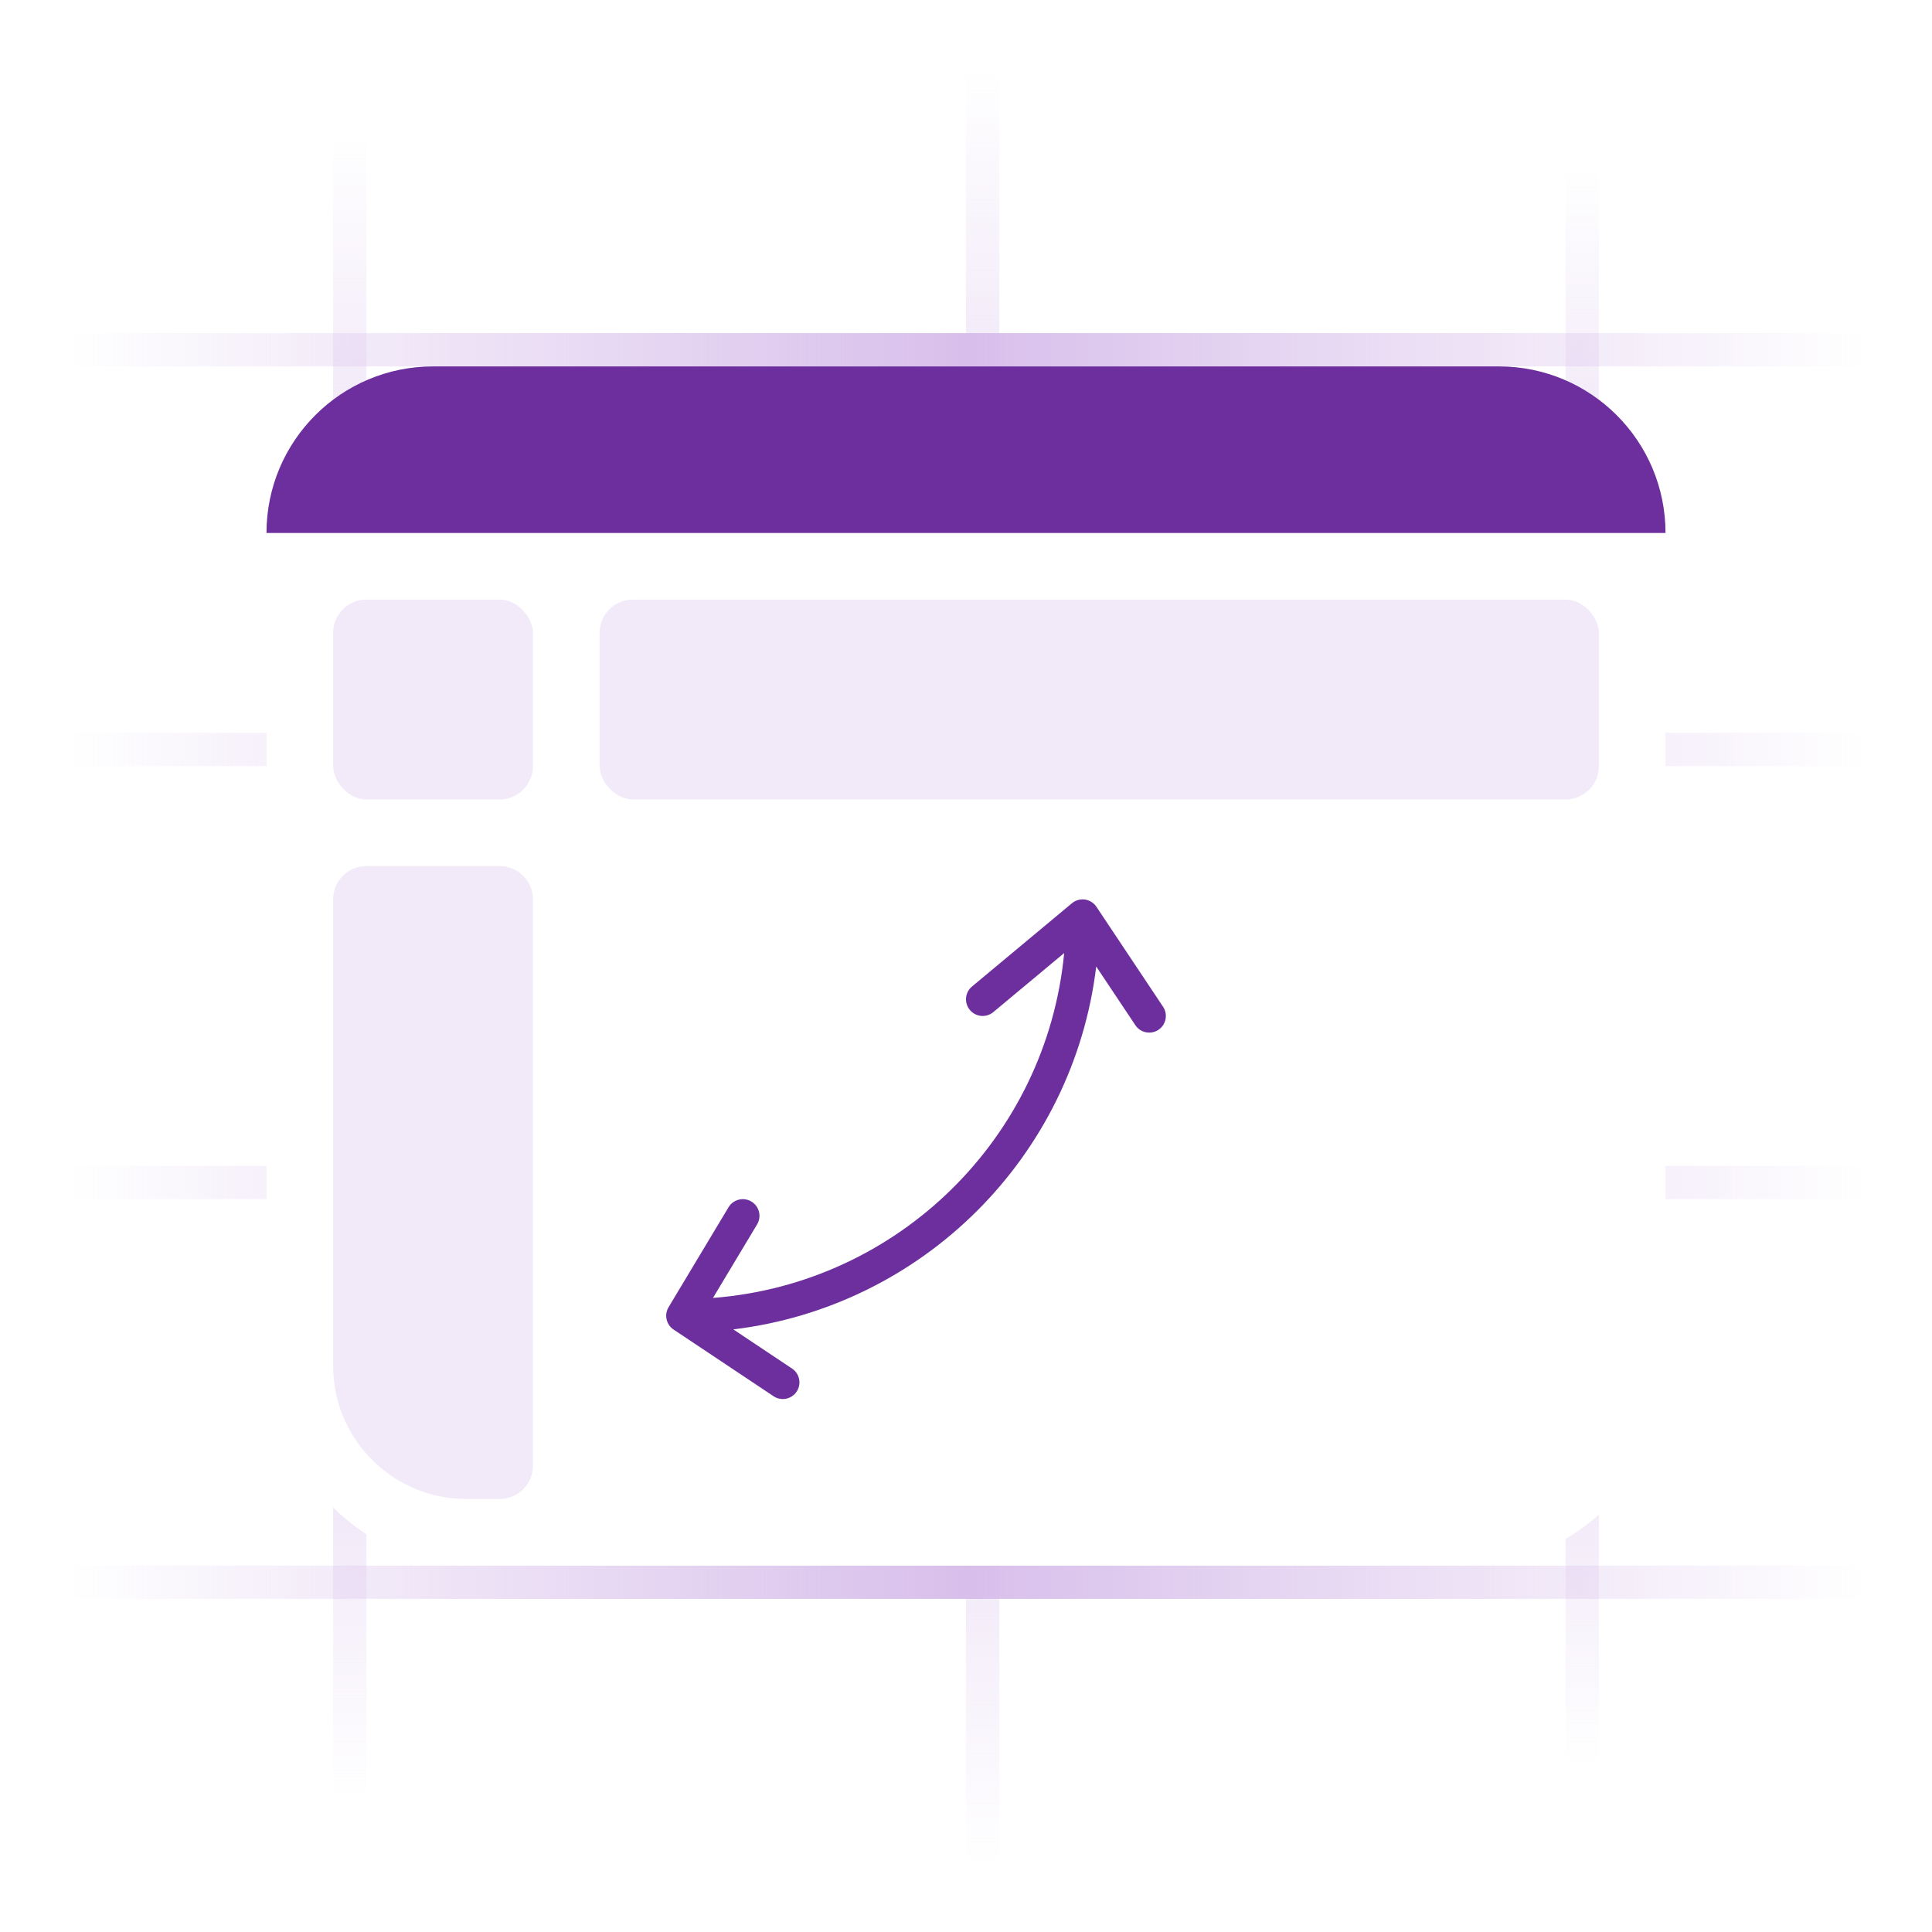
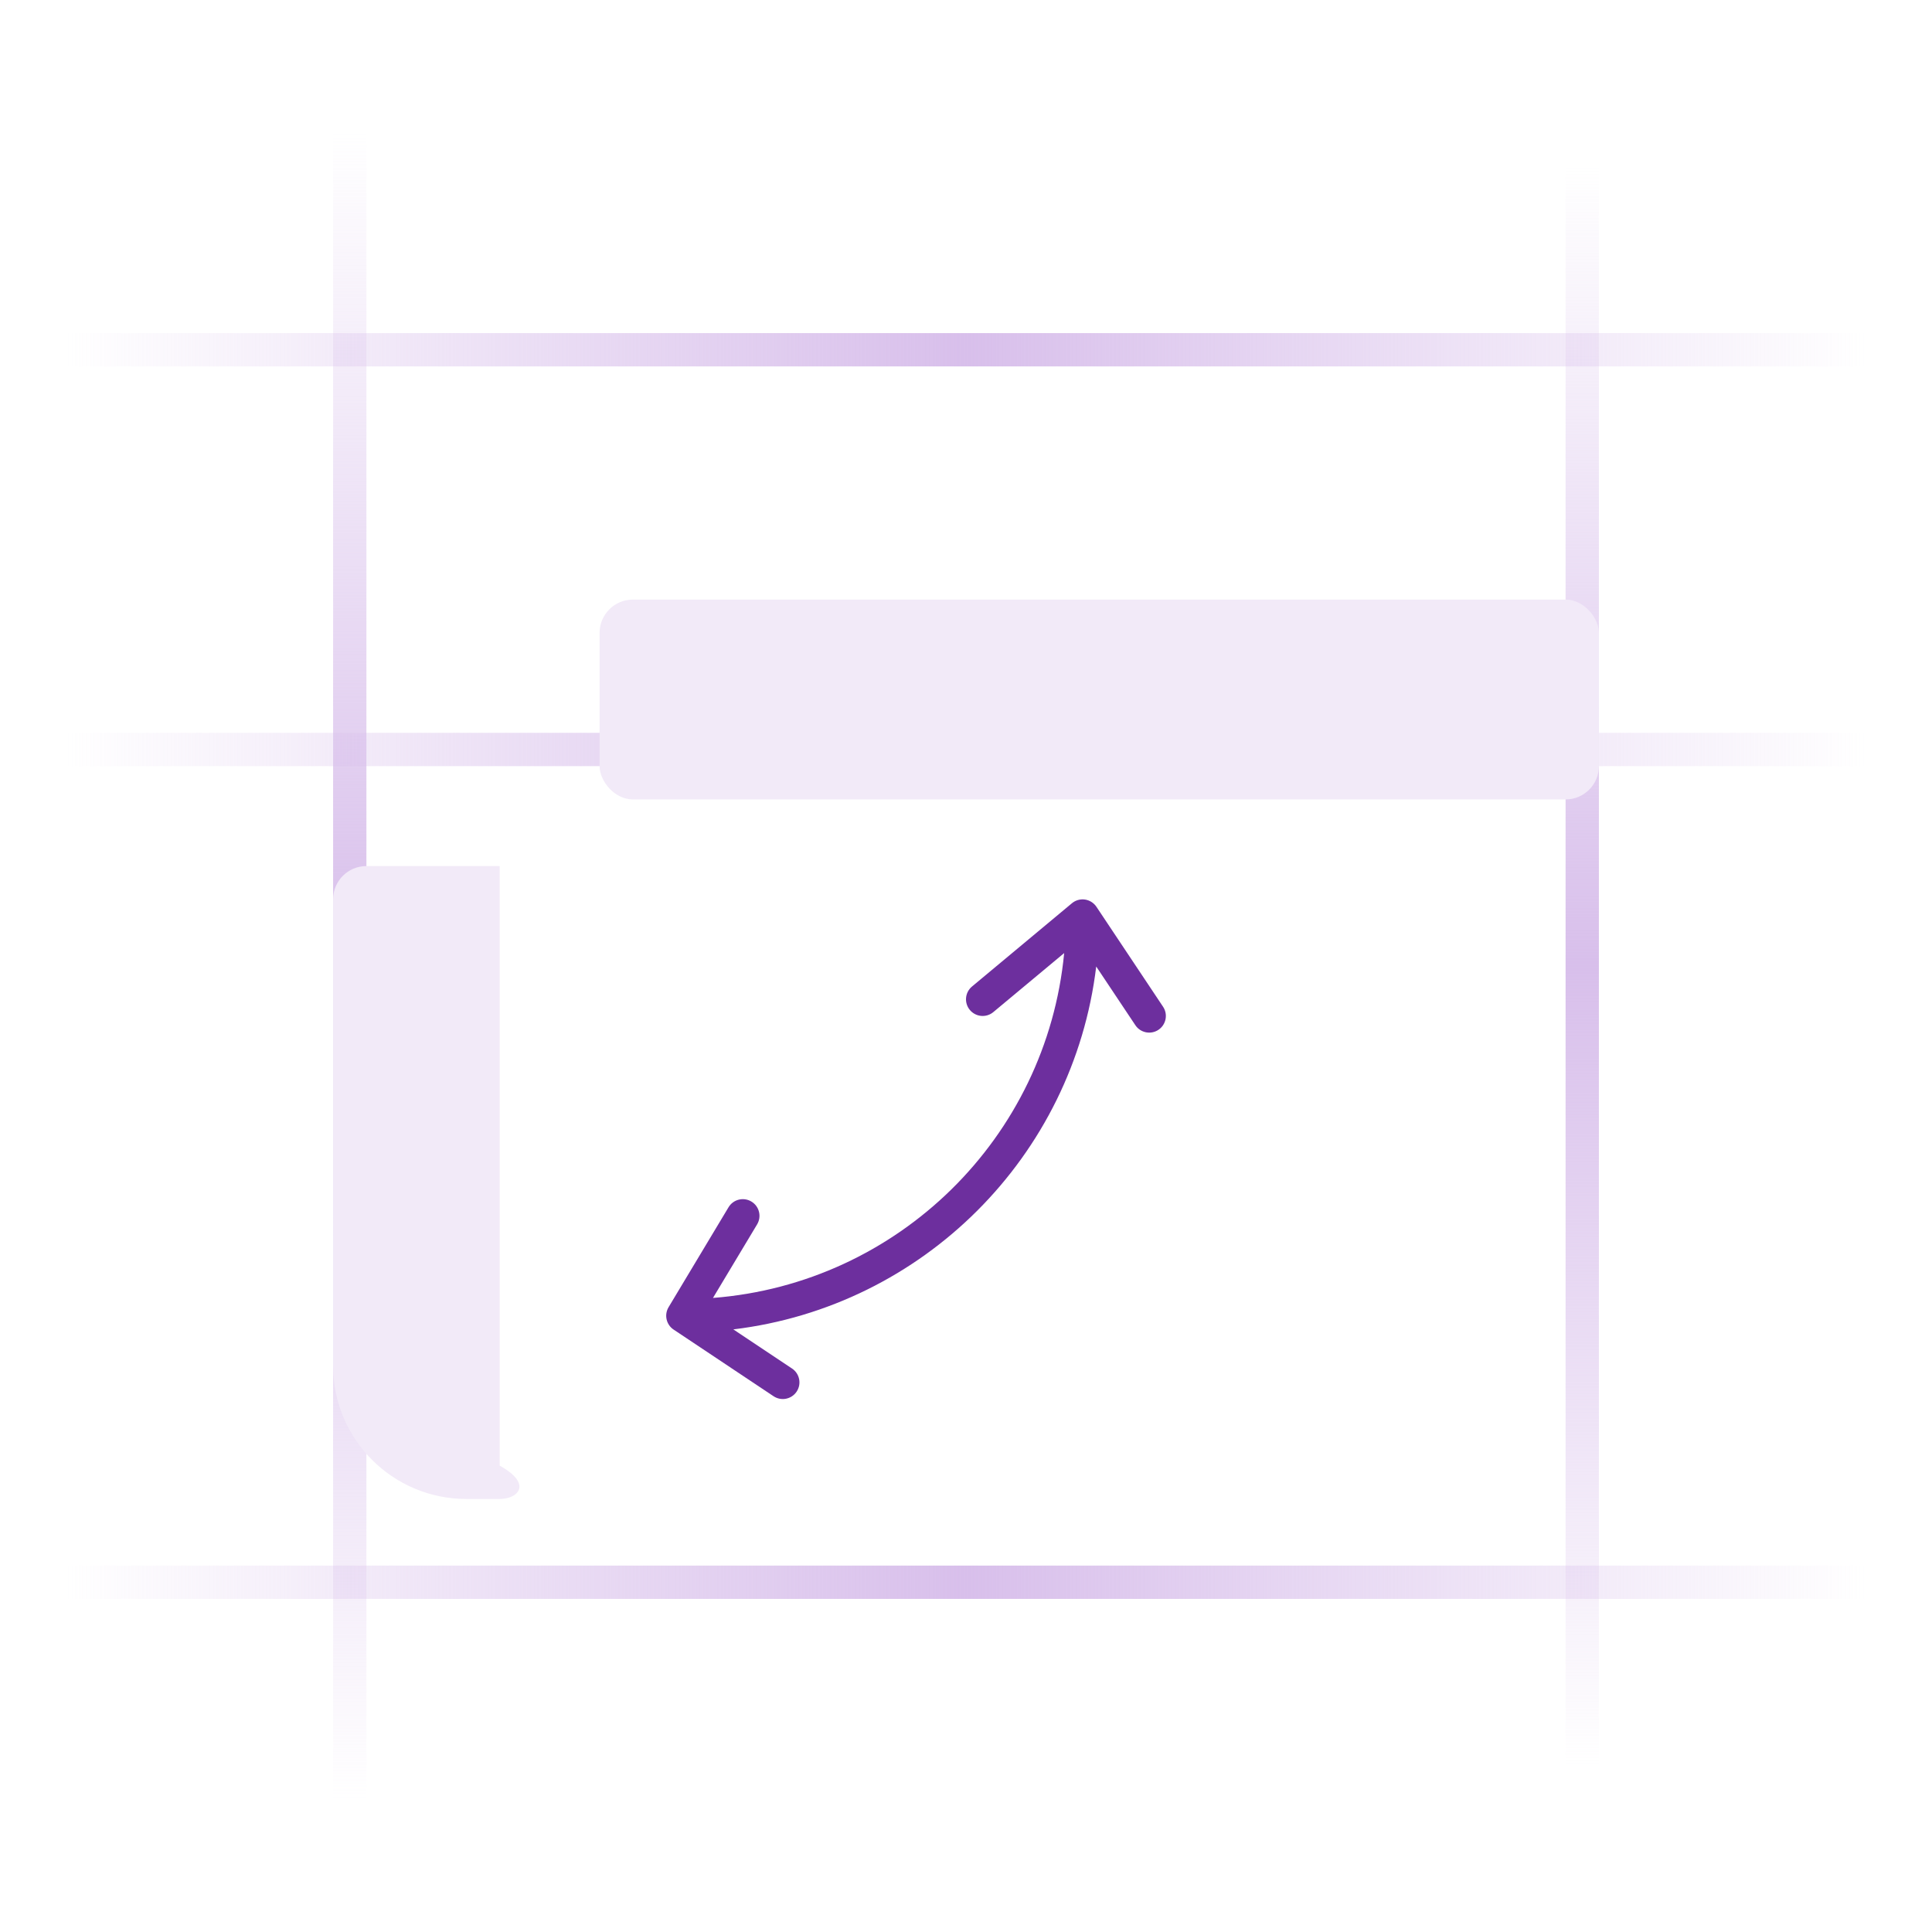
<svg xmlns="http://www.w3.org/2000/svg" width="58" height="58" viewBox="0 0 58 58" fill="none">
  <rect x="10" y="4" width="1" height="50" fill="url(#paint0_linear_1581_53884)" />
  <rect x="47" y="5" width="1" height="48" fill="url(#paint1_linear_1581_53884)" />
-   <rect x="29" y="2" width="1" height="54" fill="url(#paint2_linear_1581_53884)" />
  <rect x="56" y="10" width="1" height="54" transform="rotate(90 56 10)" fill="url(#paint3_linear_1581_53884)" />
-   <rect x="56" y="35" width="1" height="54" transform="rotate(90 56 35)" fill="url(#paint4_linear_1581_53884)" />
  <rect x="56" y="22" width="1" height="54" transform="rotate(90 56 22)" fill="url(#paint5_linear_1581_53884)" />
  <rect x="56" y="47" width="1" height="54" transform="rotate(90 56 47)" fill="url(#paint6_linear_1581_53884)" />
  <g filter="url(#filter0_d_1581_53884)">
-     <rect x="8" y="11" width="42" height="36" rx="6" fill="white" />
-   </g>
-   <path d="M45 11C47.761 11 50 13.239 50 16L8 16C8 13.239 10.239 11 13 11L45 11Z" fill="#6D2F9E" />
-   <rect x="10" y="18" width="6" height="6" rx="1" fill="#F2EAF8" />
+     </g>
  <rect x="18" y="18" width="30" height="6" rx="1" fill="#F2EAF8" />
-   <path d="M10 27C10 26.448 10.448 26 11 26H15C15.552 26 16 26.448 16 27V44C16 44.552 15.552 45 15 45H14C11.791 45 10 43.209 10 41V27Z" fill="#F2EAF8" />
+   <path d="M10 27C10 26.448 10.448 26 11 26H15V44C16 44.552 15.552 45 15 45H14C11.791 45 10 43.209 10 41V27Z" fill="#F2EAF8" />
  <path fill-rule="evenodd" clip-rule="evenodd" d="M32.572 27.005C32.712 27.026 32.837 27.105 32.916 27.223L34.916 30.223C35.069 30.452 35.007 30.763 34.777 30.916C34.548 31.069 34.237 31.007 34.084 30.777L32.909 29.015C32.223 34.713 27.713 39.223 22.015 39.909L23.777 41.084C24.007 41.237 24.069 41.548 23.916 41.777C23.763 42.007 23.453 42.069 23.223 41.916L20.223 39.916C20.001 39.768 19.934 39.472 20.071 39.243L21.871 36.243C22.013 36.006 22.32 35.929 22.557 36.071C22.794 36.213 22.871 36.52 22.729 36.757L21.404 38.965C26.971 38.534 31.418 34.15 31.947 28.612L29.82 30.384C29.608 30.561 29.293 30.532 29.116 30.32C28.939 30.108 28.968 29.793 29.18 29.616L32.18 27.116C32.289 27.025 32.431 26.985 32.572 27.005Z" fill="#6D2F9E" />
  <defs>
    <filter id="filter0_d_1581_53884" x="5" y="8" width="48" height="42" filterUnits="userSpaceOnUse" color-interpolation-filters="sRGB">
      <feFlood flood-opacity="0" result="BackgroundImageFix" />
      <feColorMatrix in="SourceAlpha" type="matrix" values="0 0 0 0 0 0 0 0 0 0 0 0 0 0 0 0 0 0 127 0" result="hardAlpha" />
      <feOffset />
      <feGaussianBlur stdDeviation="1.5" />
      <feComposite in2="hardAlpha" operator="out" />
      <feColorMatrix type="matrix" values="0 0 0 0 0.068 0 0 0 0 0.05 0 0 0 0 0.276 0 0 0 0.35 0" />
      <feBlend mode="normal" in2="BackgroundImageFix" result="effect1_dropShadow_1581_53884" />
      <feBlend mode="normal" in="SourceGraphic" in2="effect1_dropShadow_1581_53884" result="shape" />
    </filter>
    <linearGradient id="paint0_linear_1581_53884" x1="10.5" y1="4" x2="10.5" y2="54" gradientUnits="userSpaceOnUse">
      <stop stop-color="#D8BFEB" stop-opacity="0" />
      <stop offset="0.5" stop-color="#D8BFEB" />
      <stop offset="1" stop-color="#D8BFEB" stop-opacity="0" />
    </linearGradient>
    <linearGradient id="paint1_linear_1581_53884" x1="47.5" y1="5" x2="47.5" y2="53" gradientUnits="userSpaceOnUse">
      <stop stop-color="#D8BFEB" stop-opacity="0" />
      <stop offset="0.5" stop-color="#D8BFEB" />
      <stop offset="1" stop-color="#D8BFEB" stop-opacity="0" />
    </linearGradient>
    <linearGradient id="paint2_linear_1581_53884" x1="29.5" y1="2" x2="29.5" y2="56" gradientUnits="userSpaceOnUse">
      <stop stop-color="#D8BFEB" stop-opacity="0" />
      <stop offset="0.5" stop-color="#D8BFEB" />
      <stop offset="1" stop-color="#D8BFEB" stop-opacity="0" />
    </linearGradient>
    <linearGradient id="paint3_linear_1581_53884" x1="56.5" y1="10" x2="56.5" y2="64" gradientUnits="userSpaceOnUse">
      <stop stop-color="#D8BFEB" stop-opacity="0" />
      <stop offset="0.5" stop-color="#D8BFEB" />
      <stop offset="1" stop-color="#D8BFEB" stop-opacity="0" />
    </linearGradient>
    <linearGradient id="paint4_linear_1581_53884" x1="56.5" y1="35" x2="56.5" y2="89" gradientUnits="userSpaceOnUse">
      <stop stop-color="#D8BFEB" stop-opacity="0" />
      <stop offset="0.5" stop-color="#D8BFEB" />
      <stop offset="1" stop-color="#D8BFEB" stop-opacity="0" />
    </linearGradient>
    <linearGradient id="paint5_linear_1581_53884" x1="56.5" y1="22" x2="56.5" y2="76" gradientUnits="userSpaceOnUse">
      <stop stop-color="#D8BFEB" stop-opacity="0" />
      <stop offset="0.5" stop-color="#D8BFEB" />
      <stop offset="1" stop-color="#D8BFEB" stop-opacity="0" />
    </linearGradient>
    <linearGradient id="paint6_linear_1581_53884" x1="56.5" y1="47" x2="56.5" y2="101" gradientUnits="userSpaceOnUse">
      <stop stop-color="#D8BFEB" stop-opacity="0" />
      <stop offset="0.5" stop-color="#D8BFEB" />
      <stop offset="1" stop-color="#D8BFEB" stop-opacity="0" />
    </linearGradient>
  </defs>
</svg>